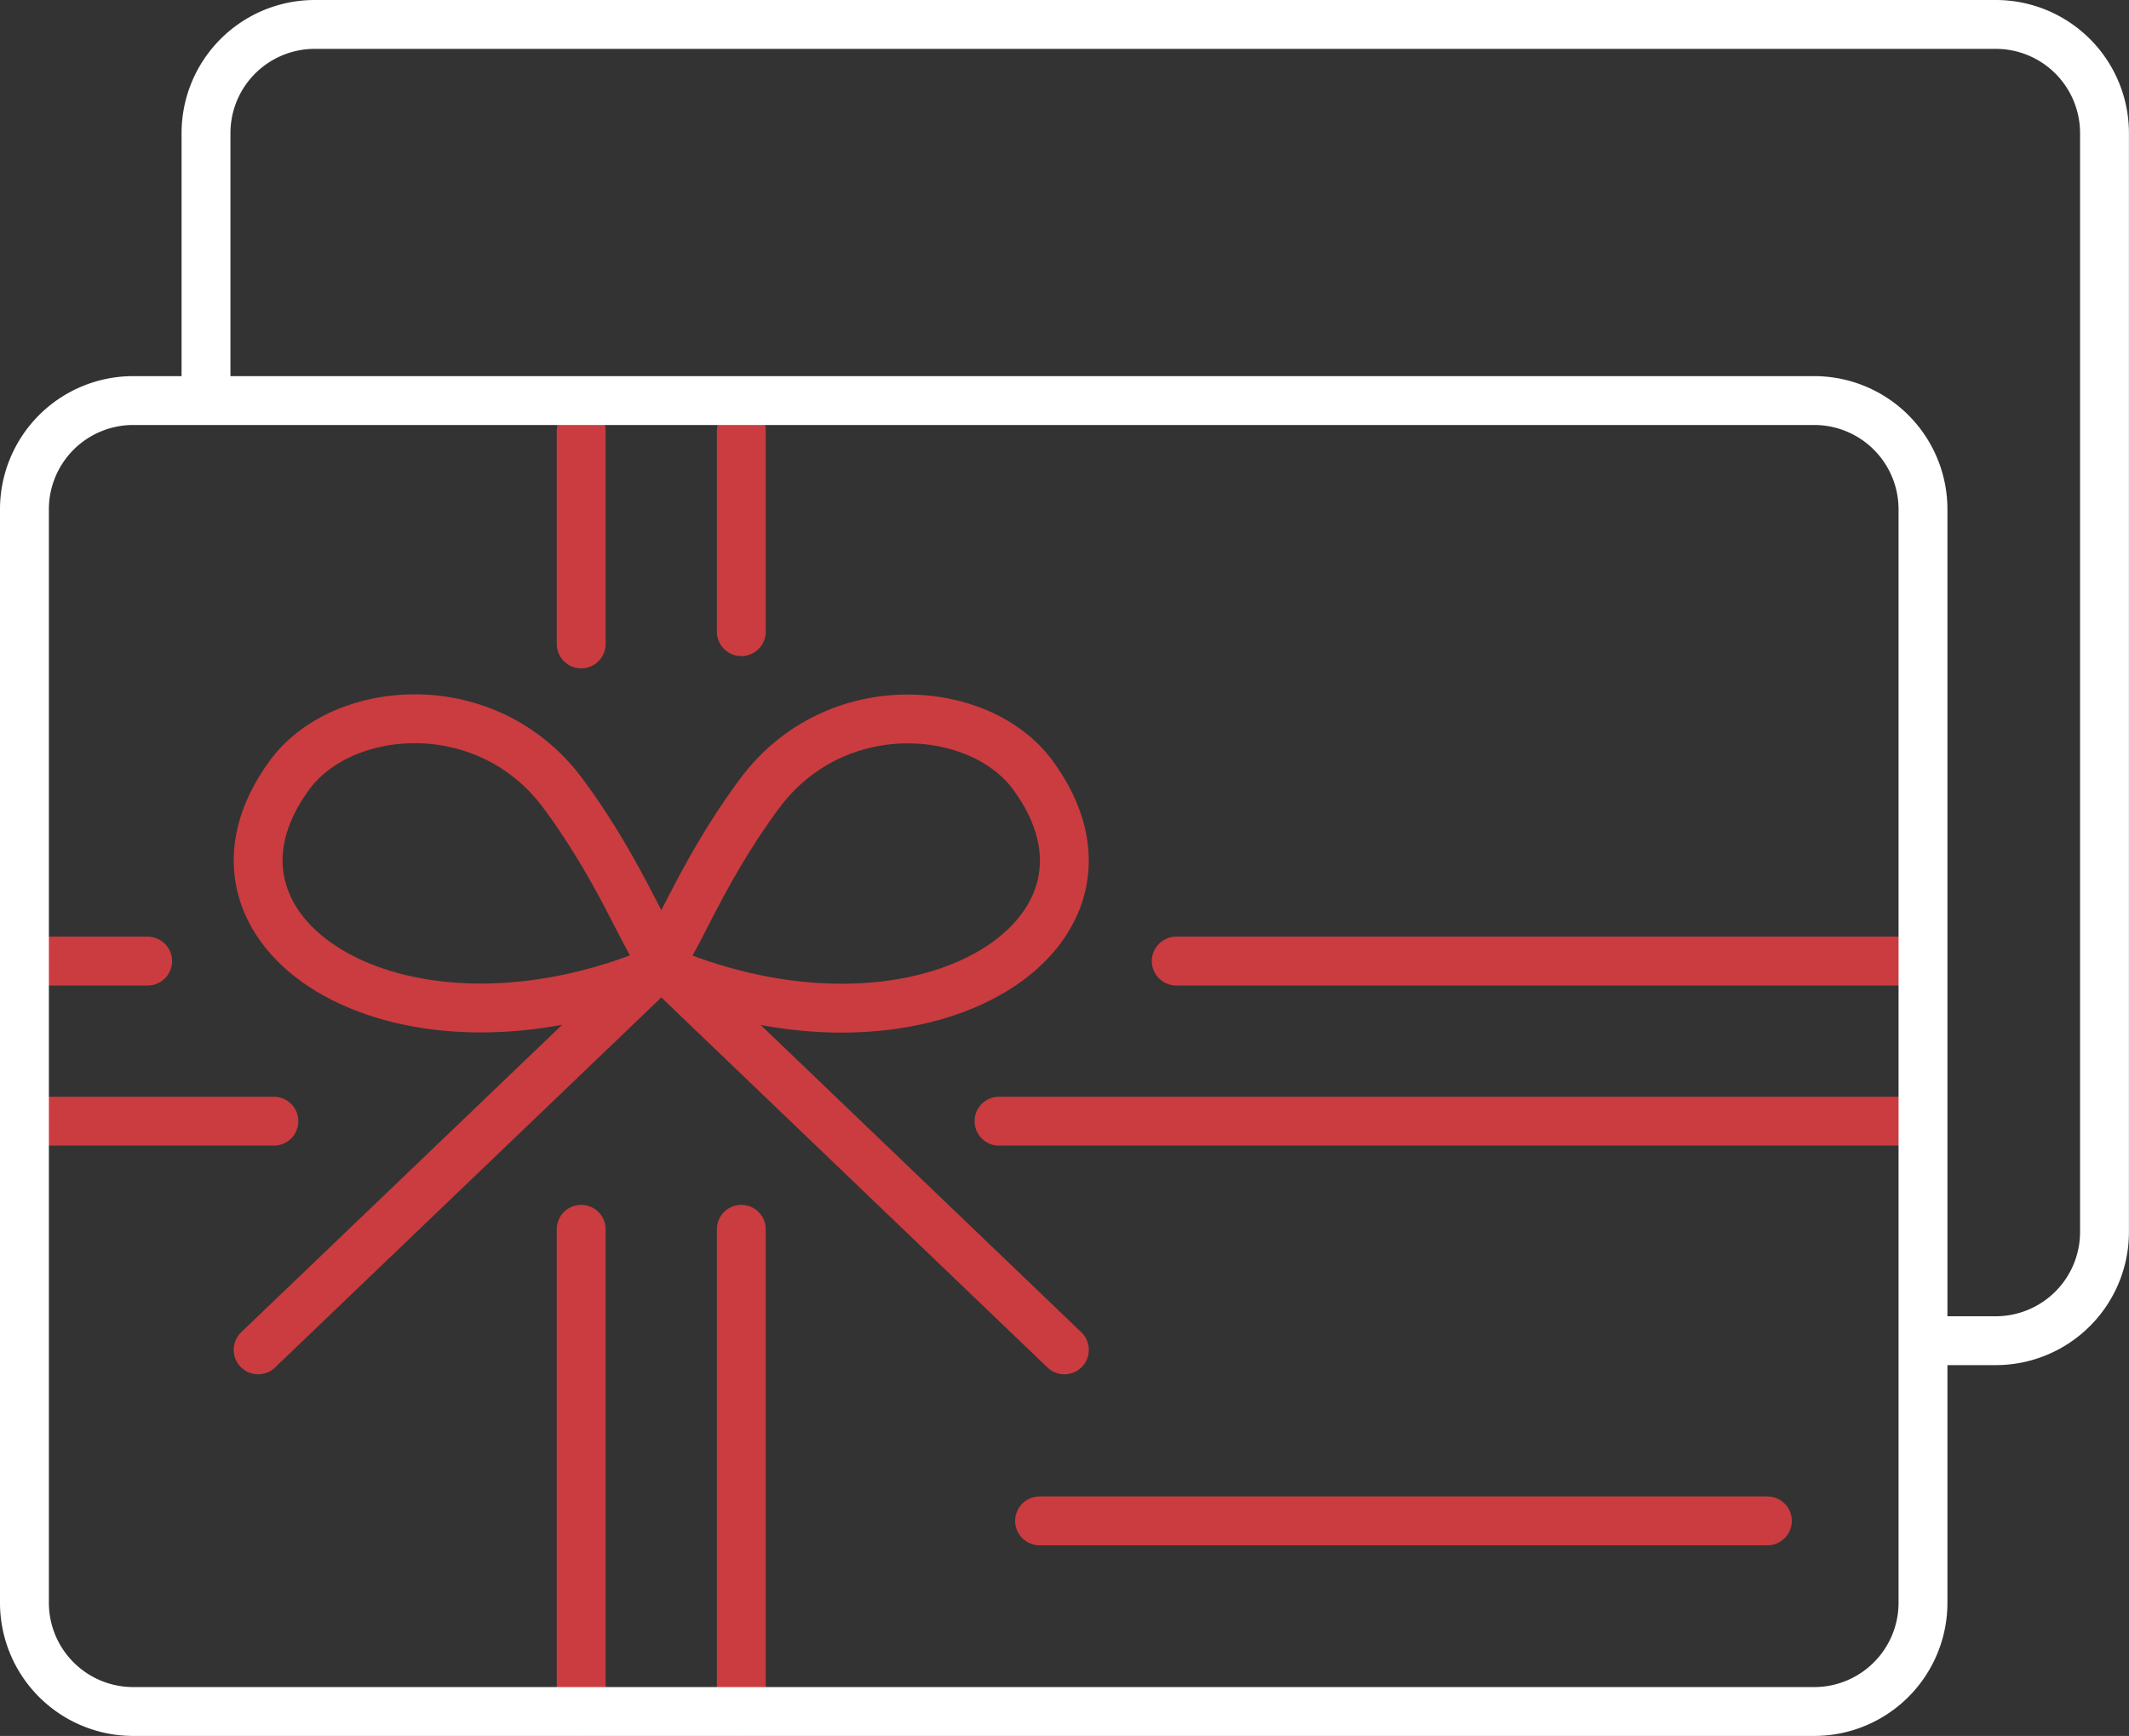
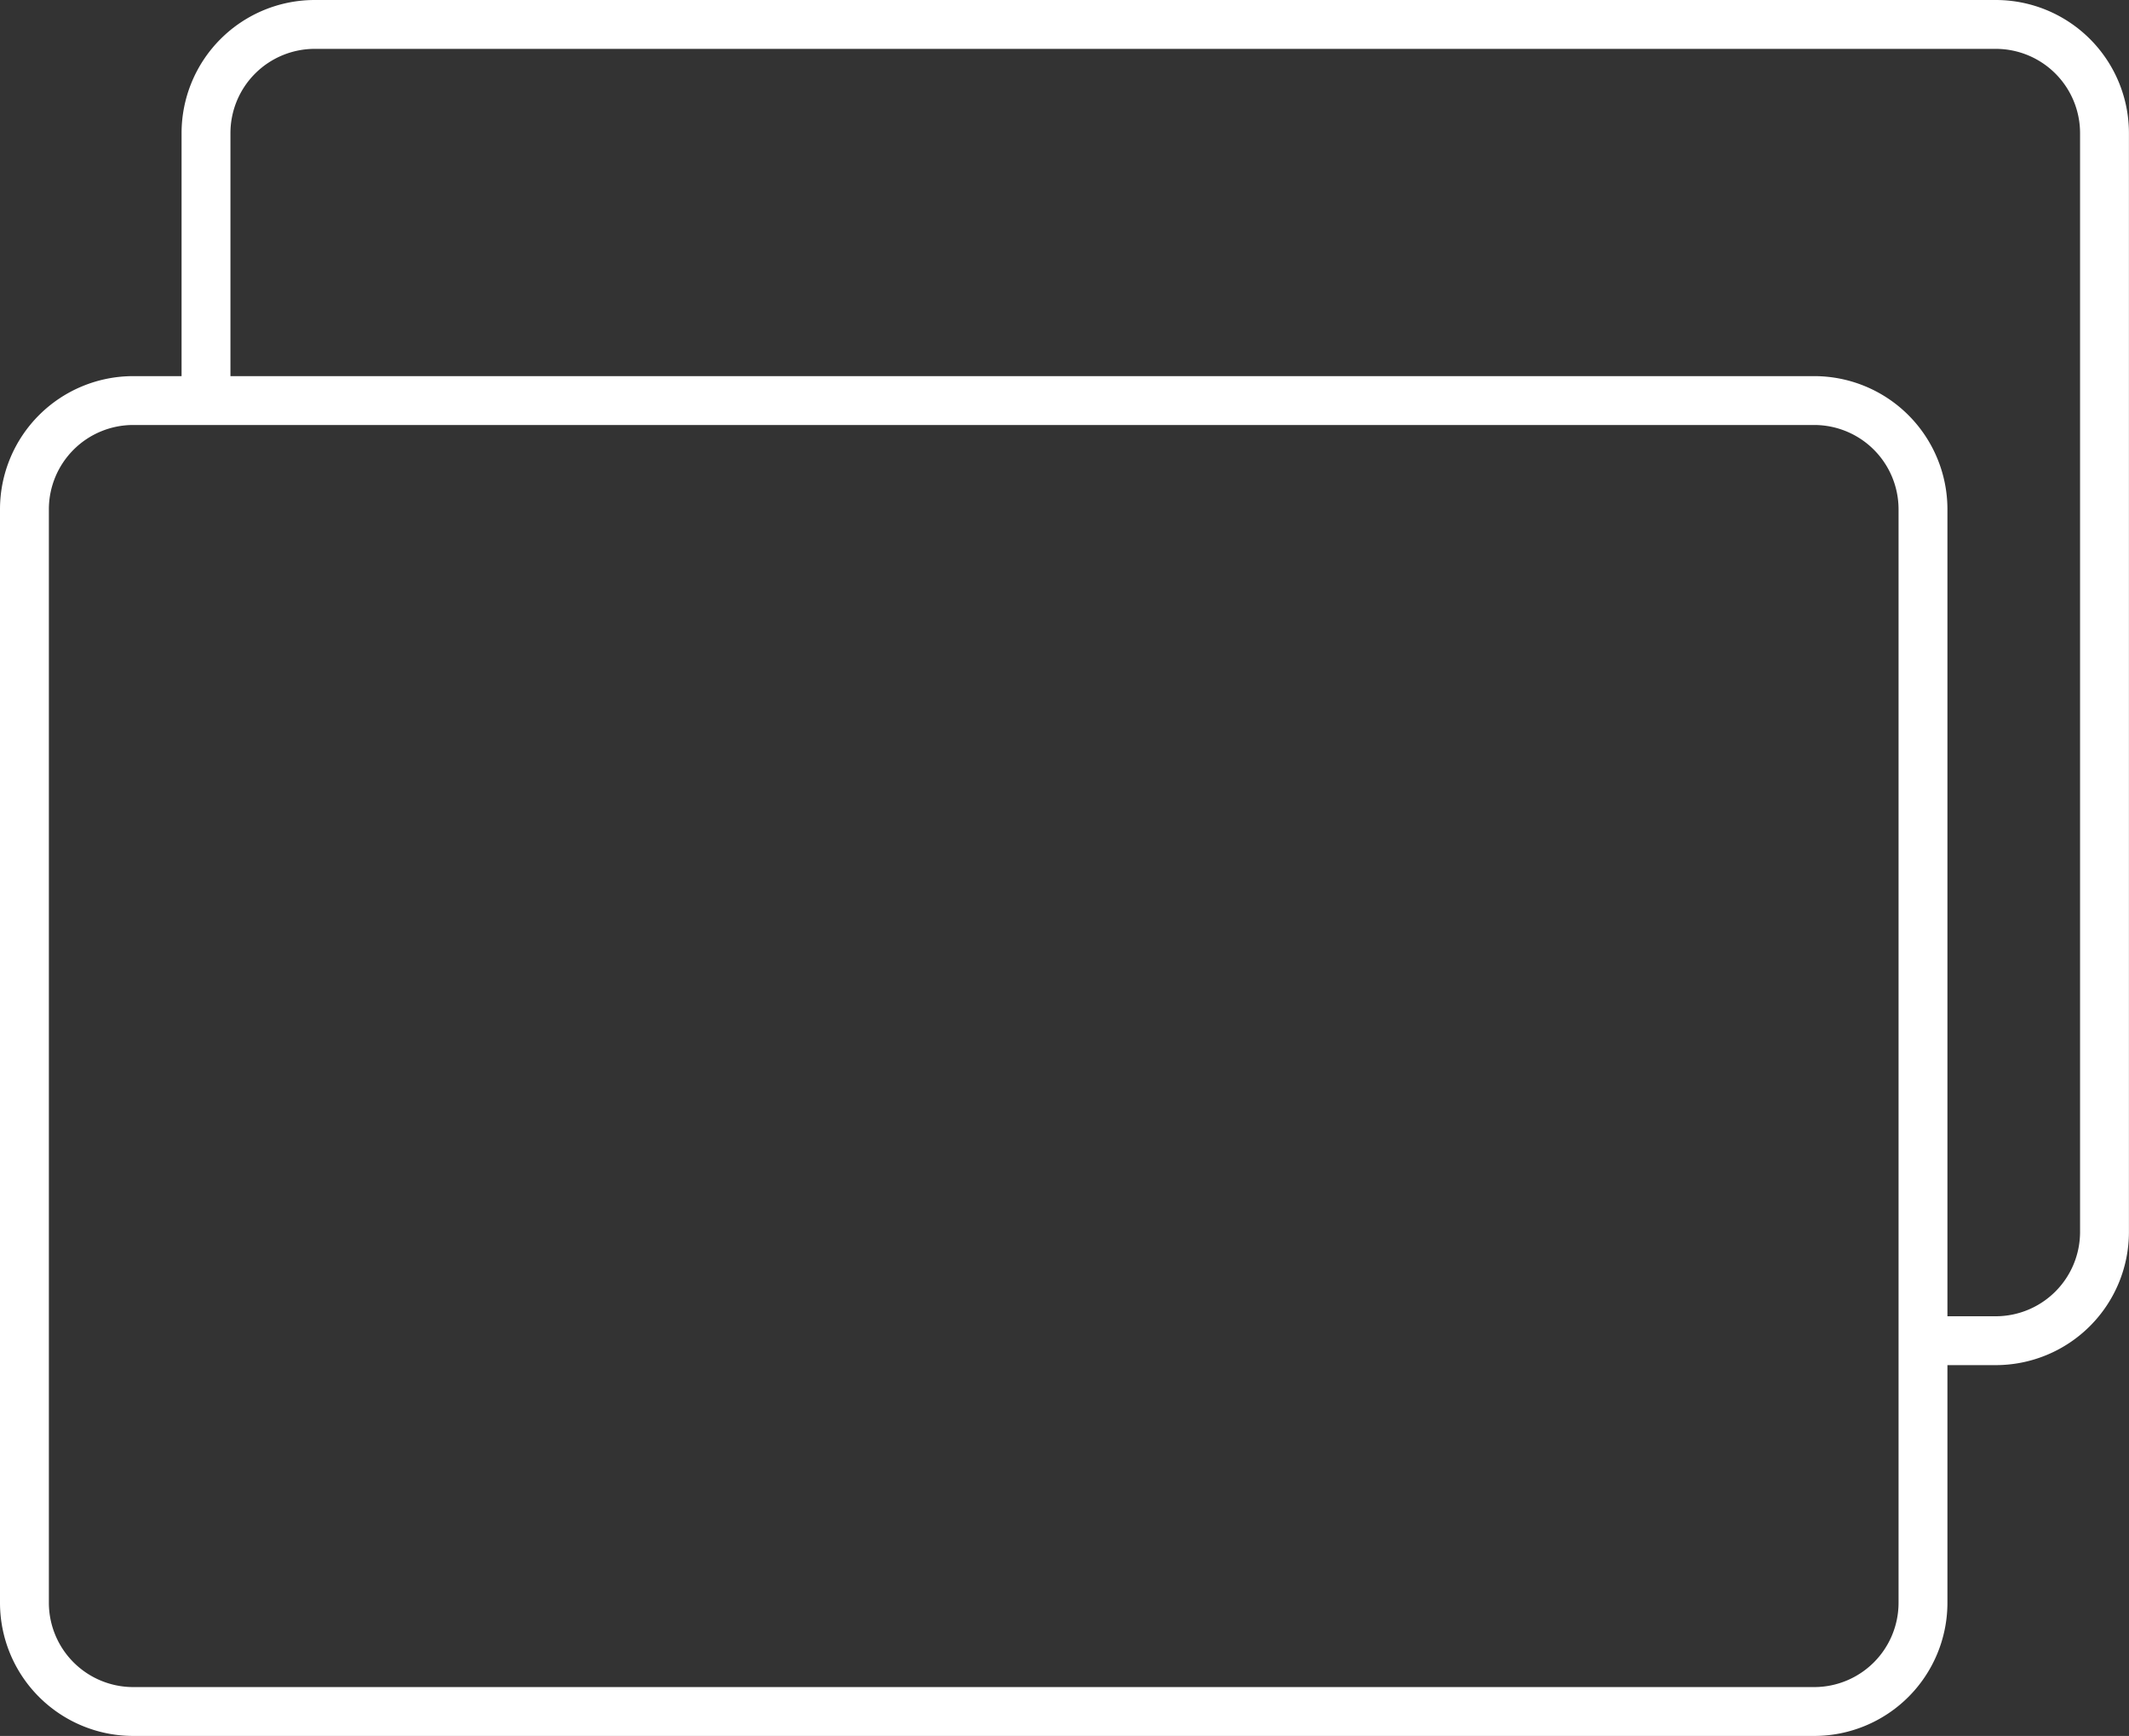
<svg xmlns="http://www.w3.org/2000/svg" id="Слой_1" data-name="Слой 1" viewBox="0 0 348.48 284.21">
  <rect x="0" y="0" width="348.48" height="284.21" fill="#333333" stroke="none" />
  <defs>
    <style>.cls-1,.cls-2{fill:none;stroke-linecap:round;stroke-linejoin:round;stroke-width:8px;}.cls-1{stroke:#ca3c3f;}.cls-2{stroke:#fff;}</style>
  </defs>
  <title>gift_card</title>
-   <path class="cls-1" d="M105.8,159.68c-41.68,16.23-77.17-7.27-58.39-32.81,8.71-11.84,32.34-13.67,44.72,3,10.33,13.93,13.93,25.8,17.87,29.57L174.22,221m-63.55-61.29c41.68,16.23,77.17-7.27,58.39-32.81-8.71-11.84-32.34-13.67-44.72,3-10.33,13.93-13.93,25.8-17.87,29.57L42.25,221M95.13,70.56v34.87m26.21-34.87v32.86M95.13,201.26v78.95m26.21-78.95v78.95m42.18-96.65H311.65M192.53,157.35H311.65M170.16,249H289.29M44.83,183.56H4m20.17-26.21H4" />
  <path class="cls-2" d="M33.72,64.11V21.75A17.8,17.8,0,0,1,51.48,4H326.72a17.8,17.8,0,0,1,17.75,17.75v180a17.81,17.81,0,0,1-17.75,17.75H316.35" />
  <path class="cls-2" d="M21.76,65.58H297a17.81,17.81,0,0,1,17.76,17.76V262.45A17.81,17.81,0,0,1,297,280.21H21.76A17.81,17.81,0,0,1,4,262.45V83.33A17.81,17.81,0,0,1,21.76,65.58Z" />
</svg>